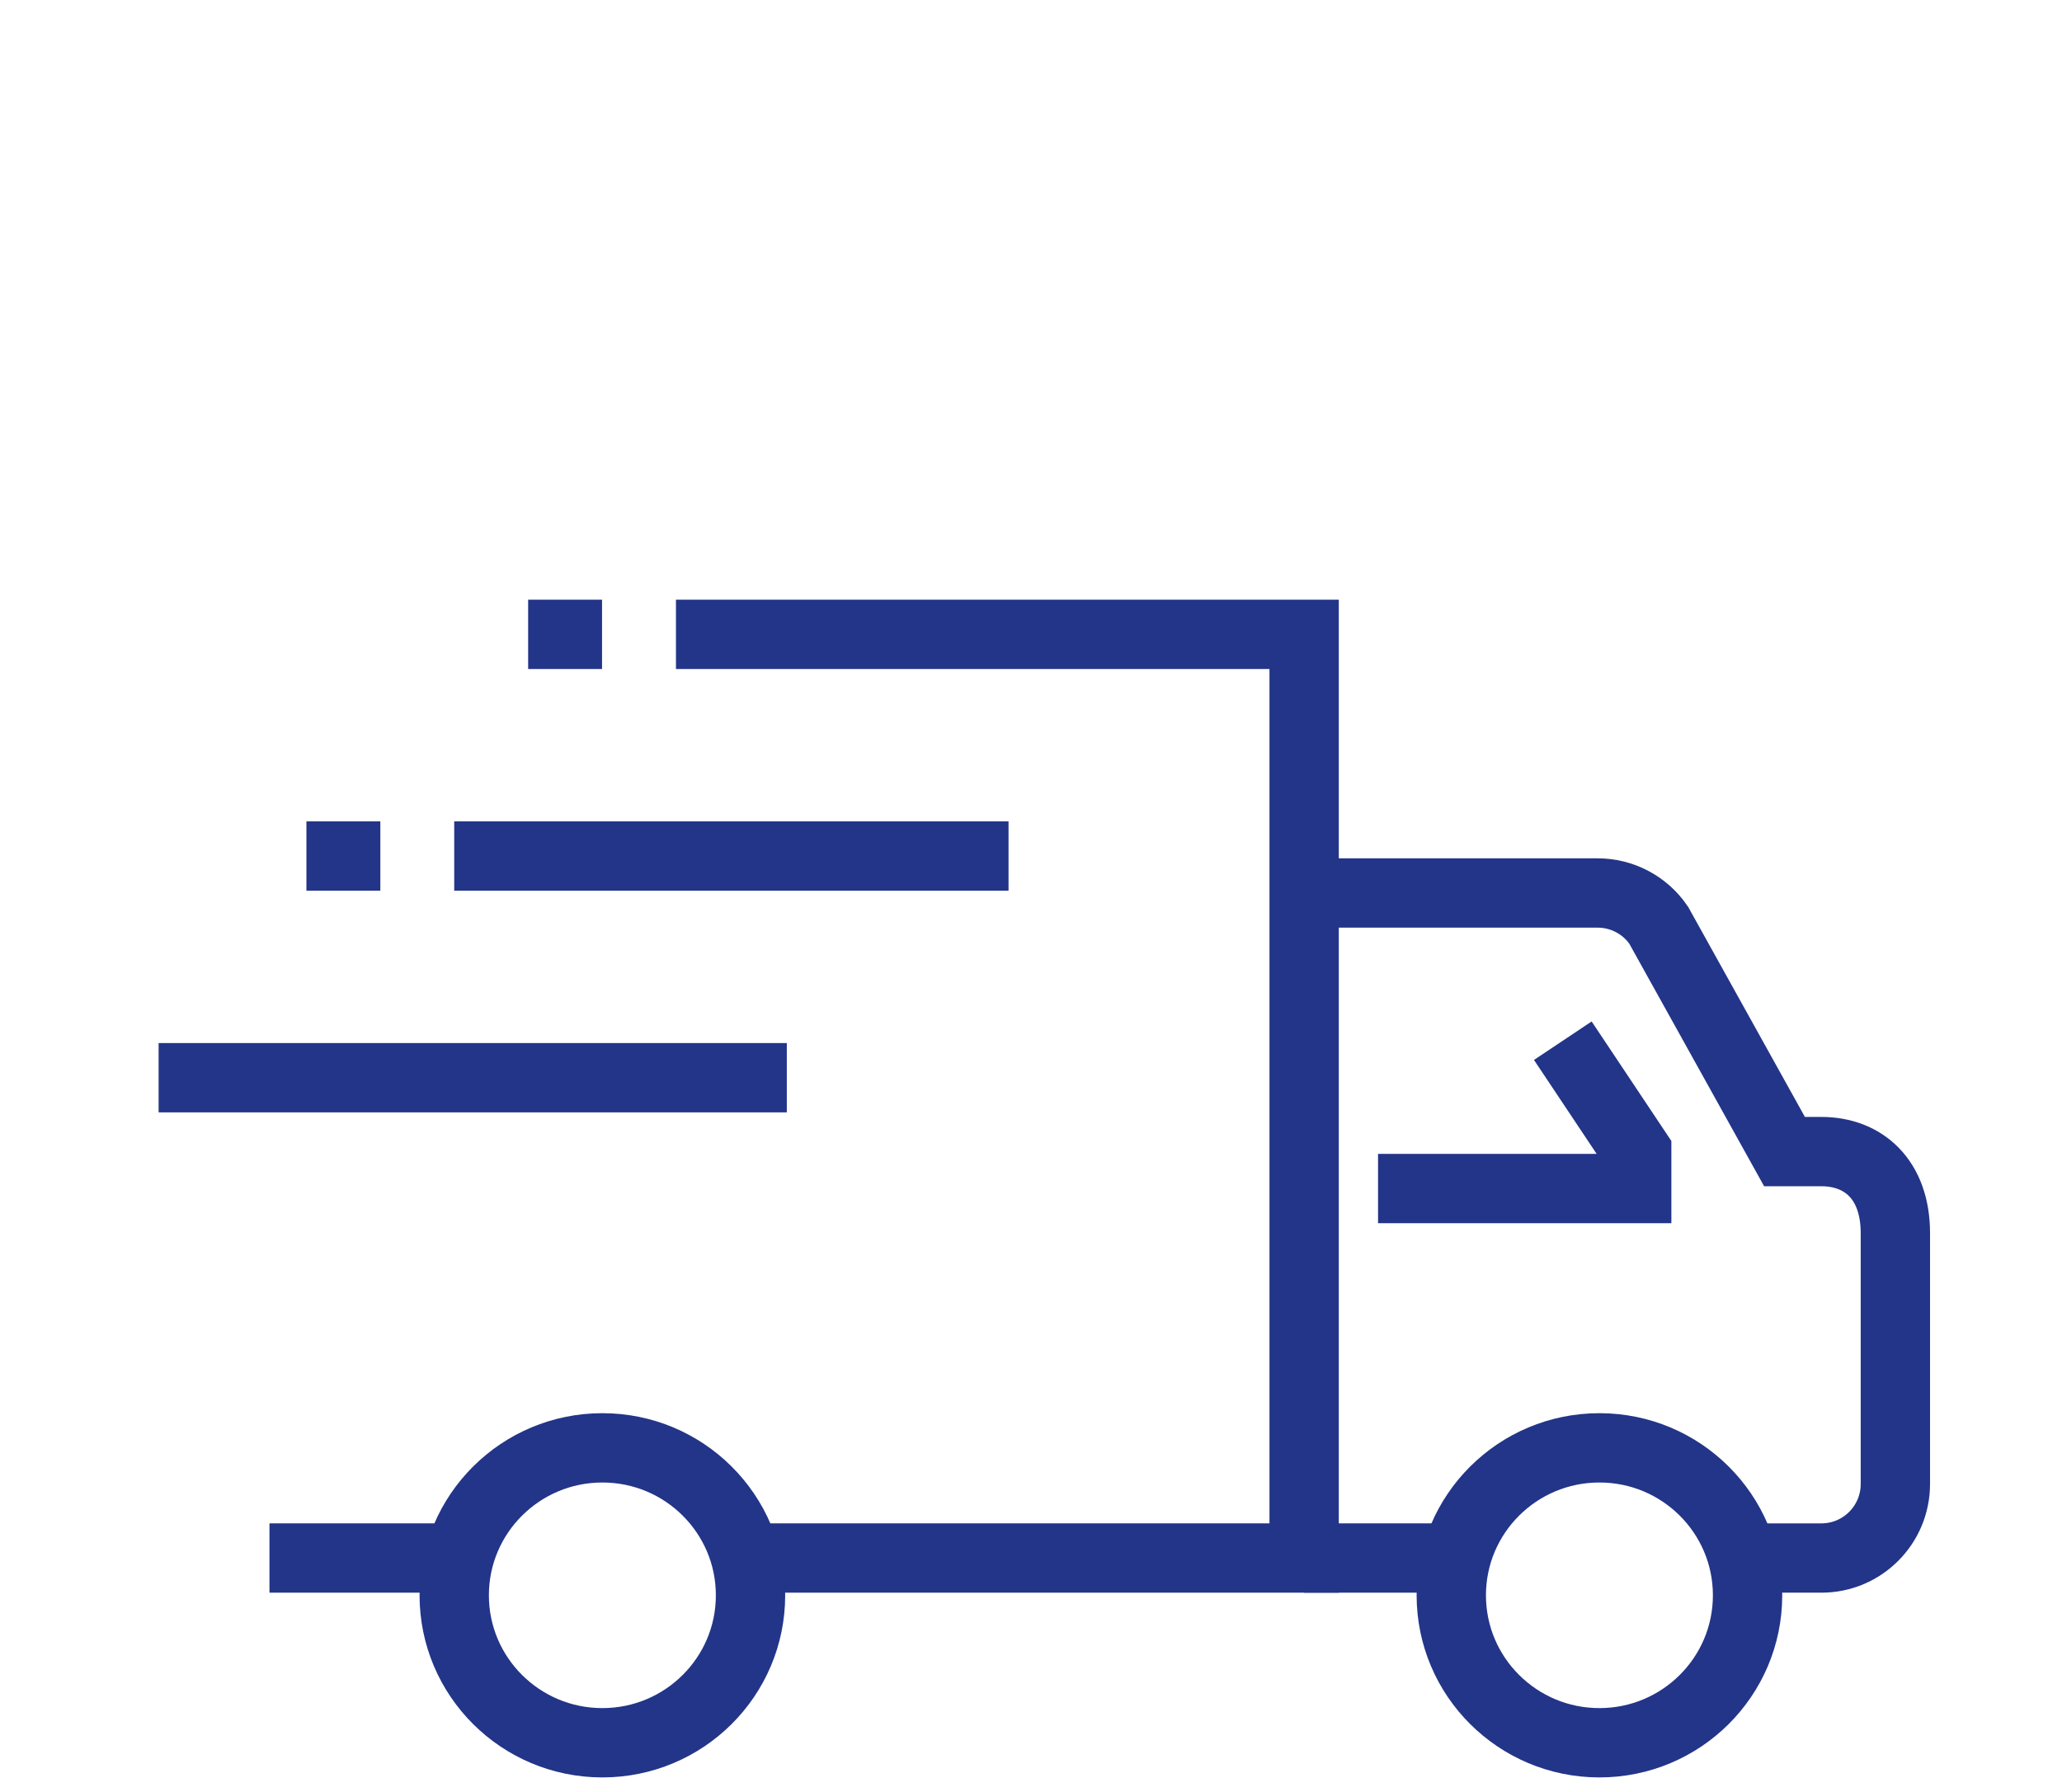
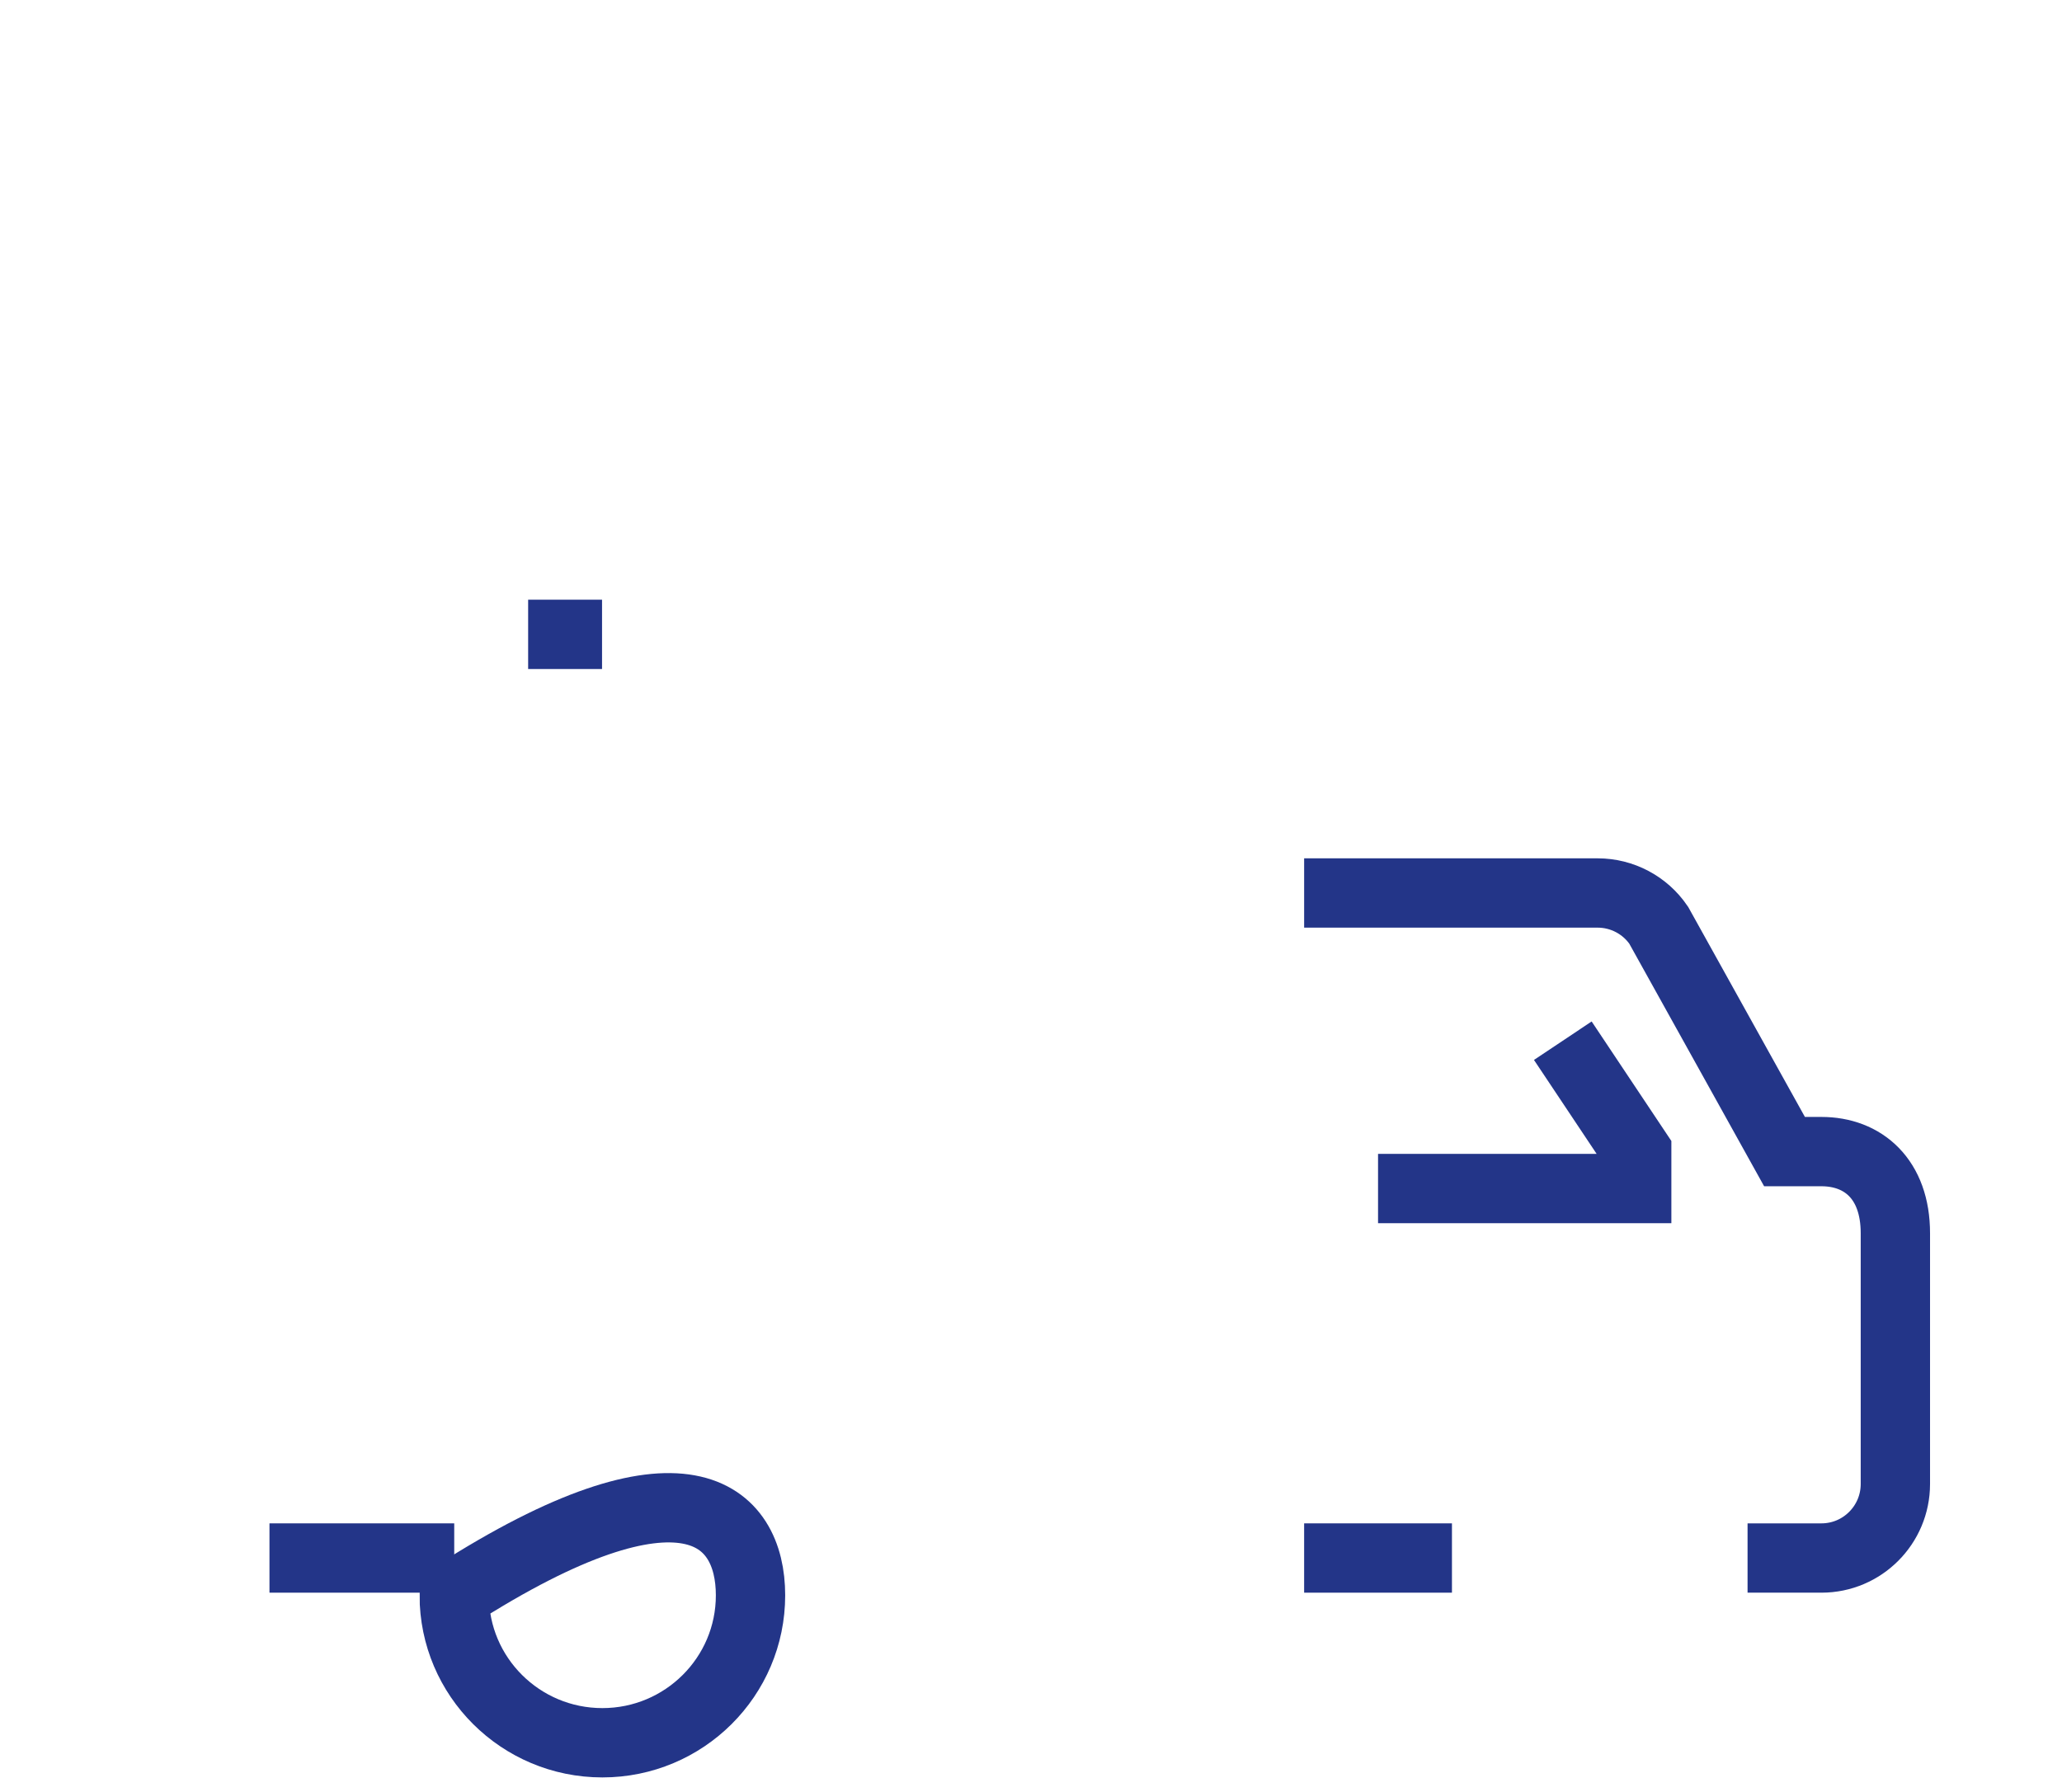
<svg xmlns="http://www.w3.org/2000/svg" width="130" height="113" viewBox="0 0 130 113" fill="none">
  <path d="M82.22 56.308H100.725C102.265 56.308 103.707 57.069 104.574 58.342L112.506 72.615H114.836C117.457 72.615 119.495 74.344 119.495 77.762V93.576C119.495 96.148 117.41 98.242 114.836 98.242H110.176" stroke="#233588" stroke-width="4.371" stroke-miterlimit="10" />
-   <path d="M42.616 40H82.22V98.242H47.275" stroke="#233588" stroke-width="4.371" stroke-miterlimit="10" />
  <path d="M28.637 98.242H16.989" stroke="#233588" stroke-width="4.371" stroke-miterlimit="10" />
-   <path d="M110.176 100.593C110.176 105.727 105.995 109.891 100.837 109.891C95.679 109.891 91.497 105.727 91.497 100.593C91.497 95.458 95.679 91.295 100.837 91.295C105.995 91.295 110.176 95.458 110.176 100.593Z" stroke="#233588" stroke-width="4.371" stroke-miterlimit="10" />
-   <path d="M47.317 100.593C47.317 105.727 43.135 109.891 37.977 109.891C32.819 109.891 28.637 105.727 28.637 100.593C28.637 95.458 32.819 91.295 37.977 91.295C43.135 91.295 47.317 95.458 47.317 100.593Z" stroke="#233588" stroke-width="4.371" stroke-miterlimit="10" />
+   <path d="M47.317 100.593C47.317 105.727 43.135 109.891 37.977 109.891C32.819 109.891 28.637 105.727 28.637 100.593C43.135 91.295 47.317 95.458 47.317 100.593Z" stroke="#233588" stroke-width="4.371" stroke-miterlimit="10" />
  <path d="M82.22 98.242H91.539" stroke="#233588" stroke-width="4.371" stroke-miterlimit="10" />
  <path d="M86.88 74.945H103.187V72.608L98.528 65.622" stroke="#233588" stroke-width="4.371" stroke-miterlimit="10" />
-   <path d="M10 67.956H49.605" stroke="#233588" stroke-width="4.371" stroke-miterlimit="10" />
-   <path d="M28.637 53.978H63.583" stroke="#233588" stroke-width="4.371" stroke-miterlimit="10" />
-   <path d="M23.978 53.978H19.319" stroke="#233588" stroke-width="4.371" stroke-miterlimit="10" />
  <path d="M37.956 40H33.297" stroke="#233588" stroke-width="4.371" stroke-miterlimit="10" />
</svg>